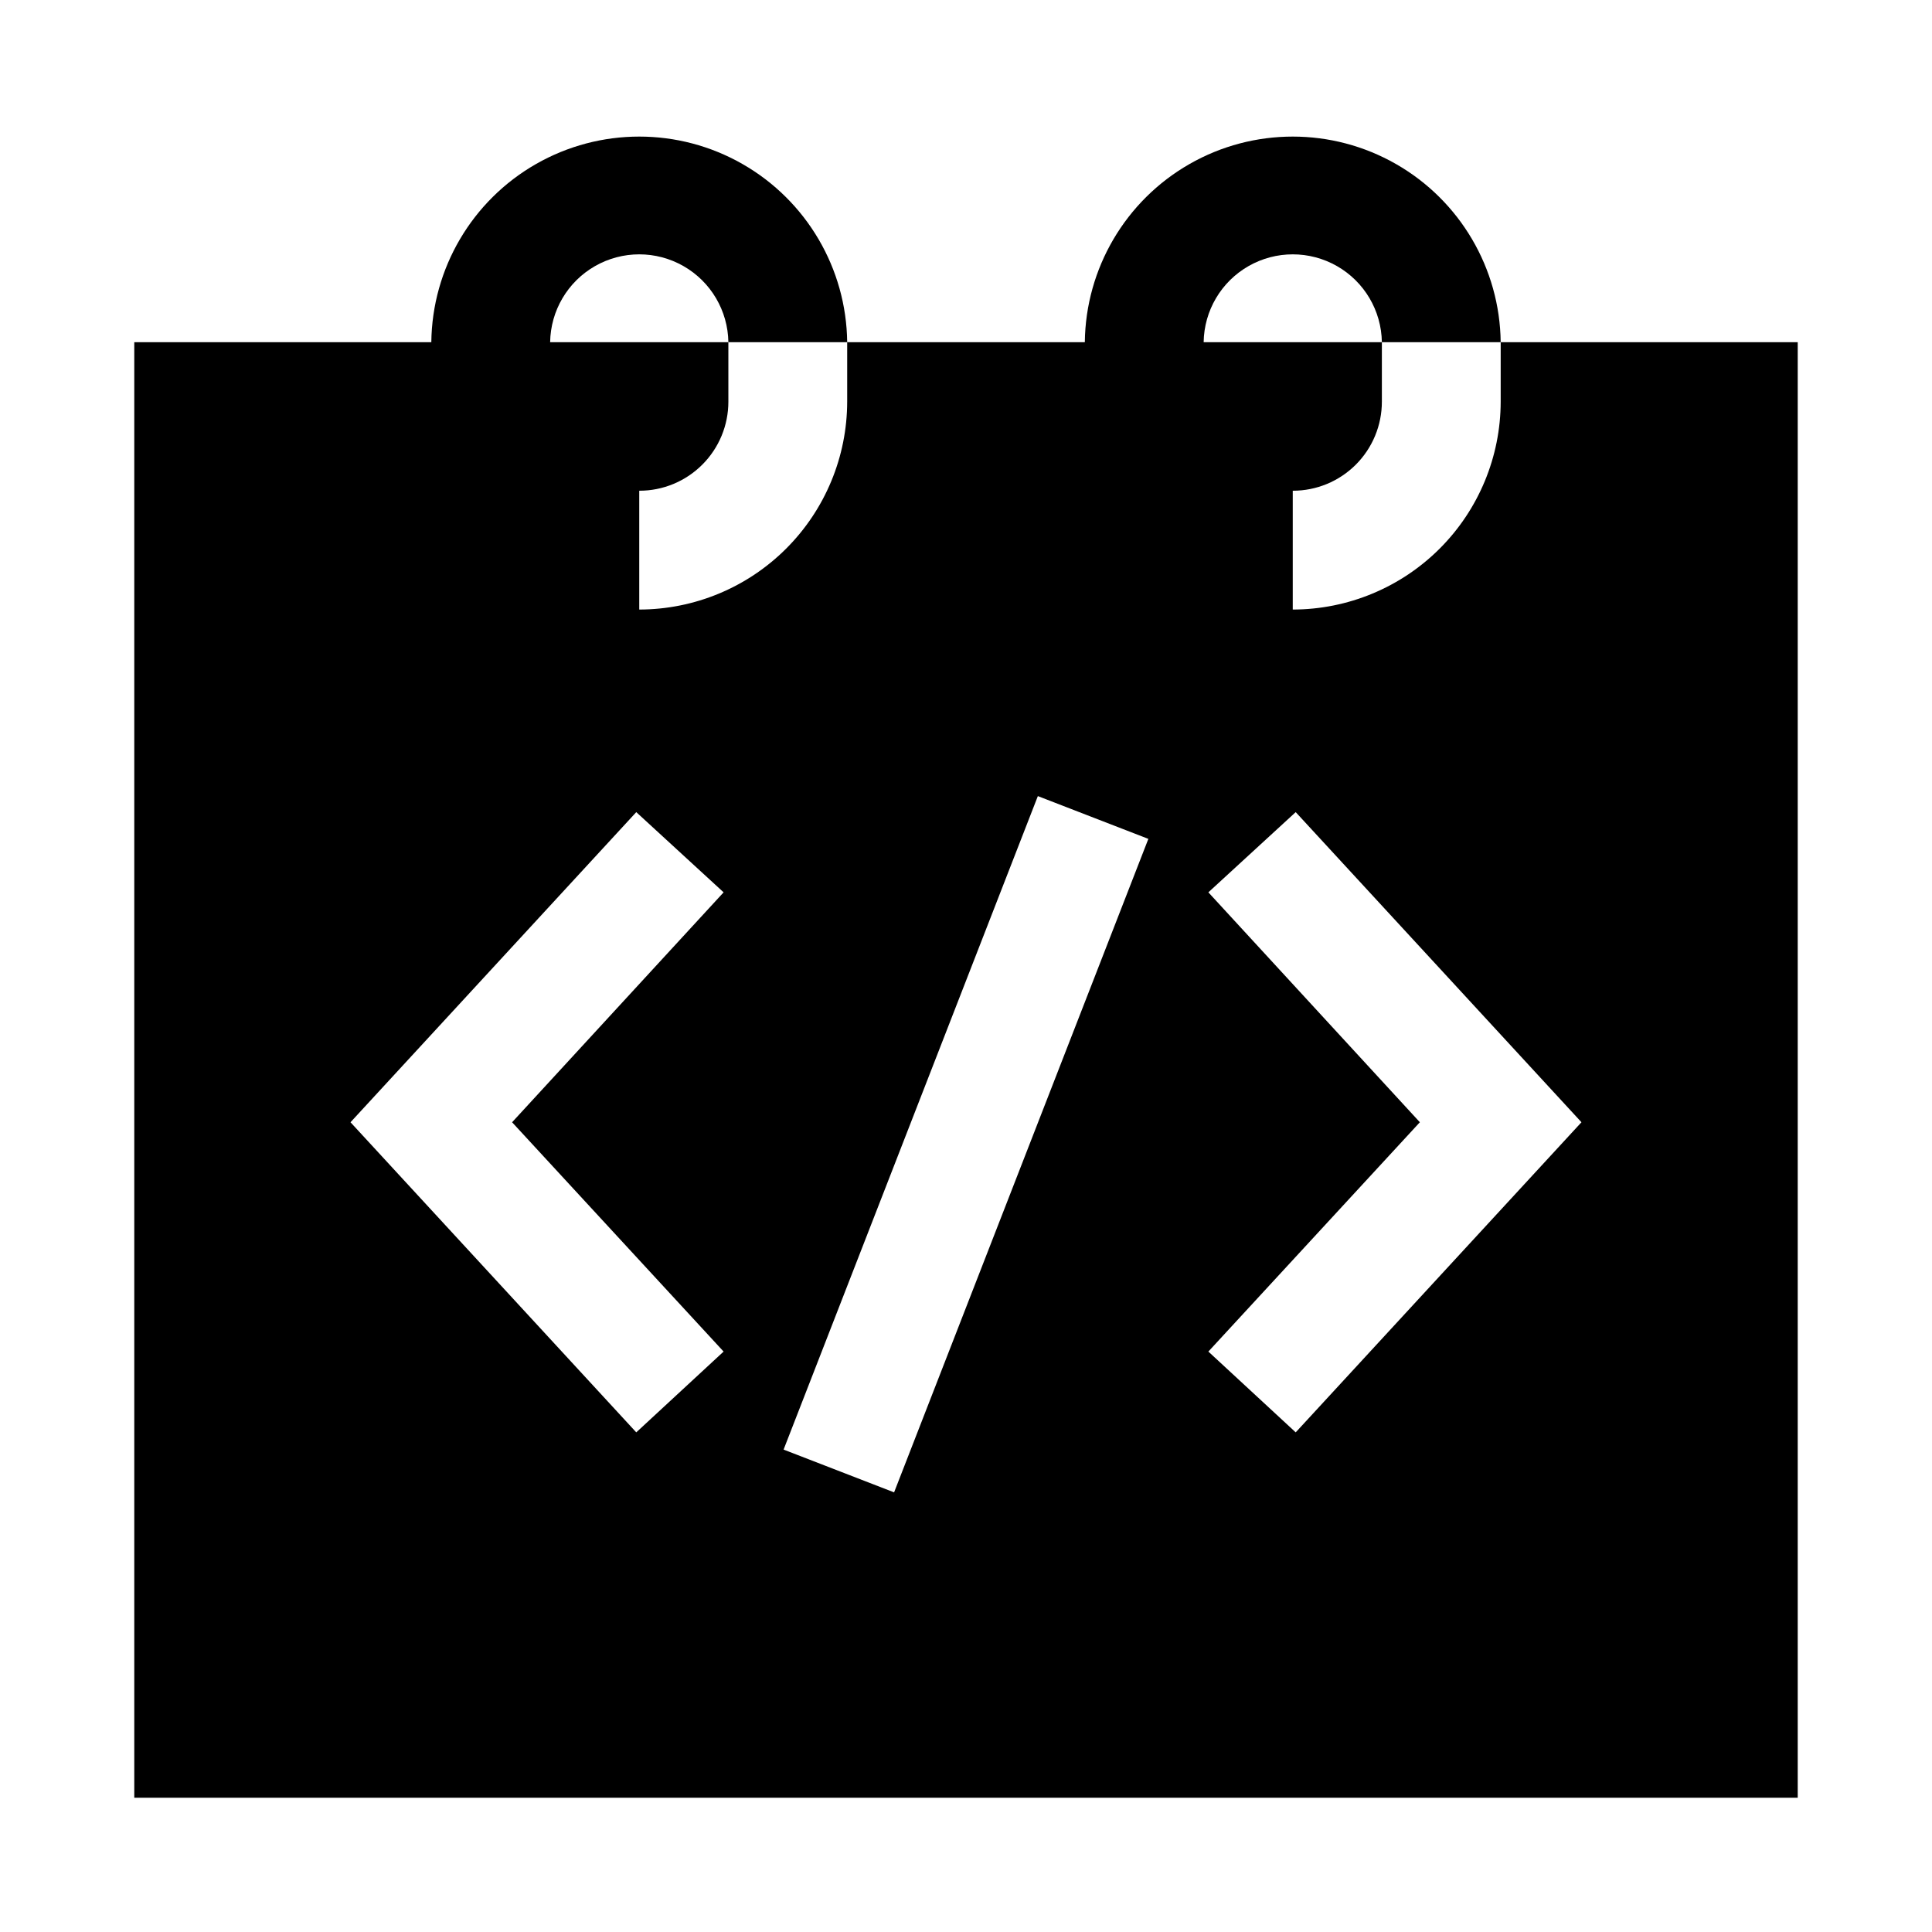
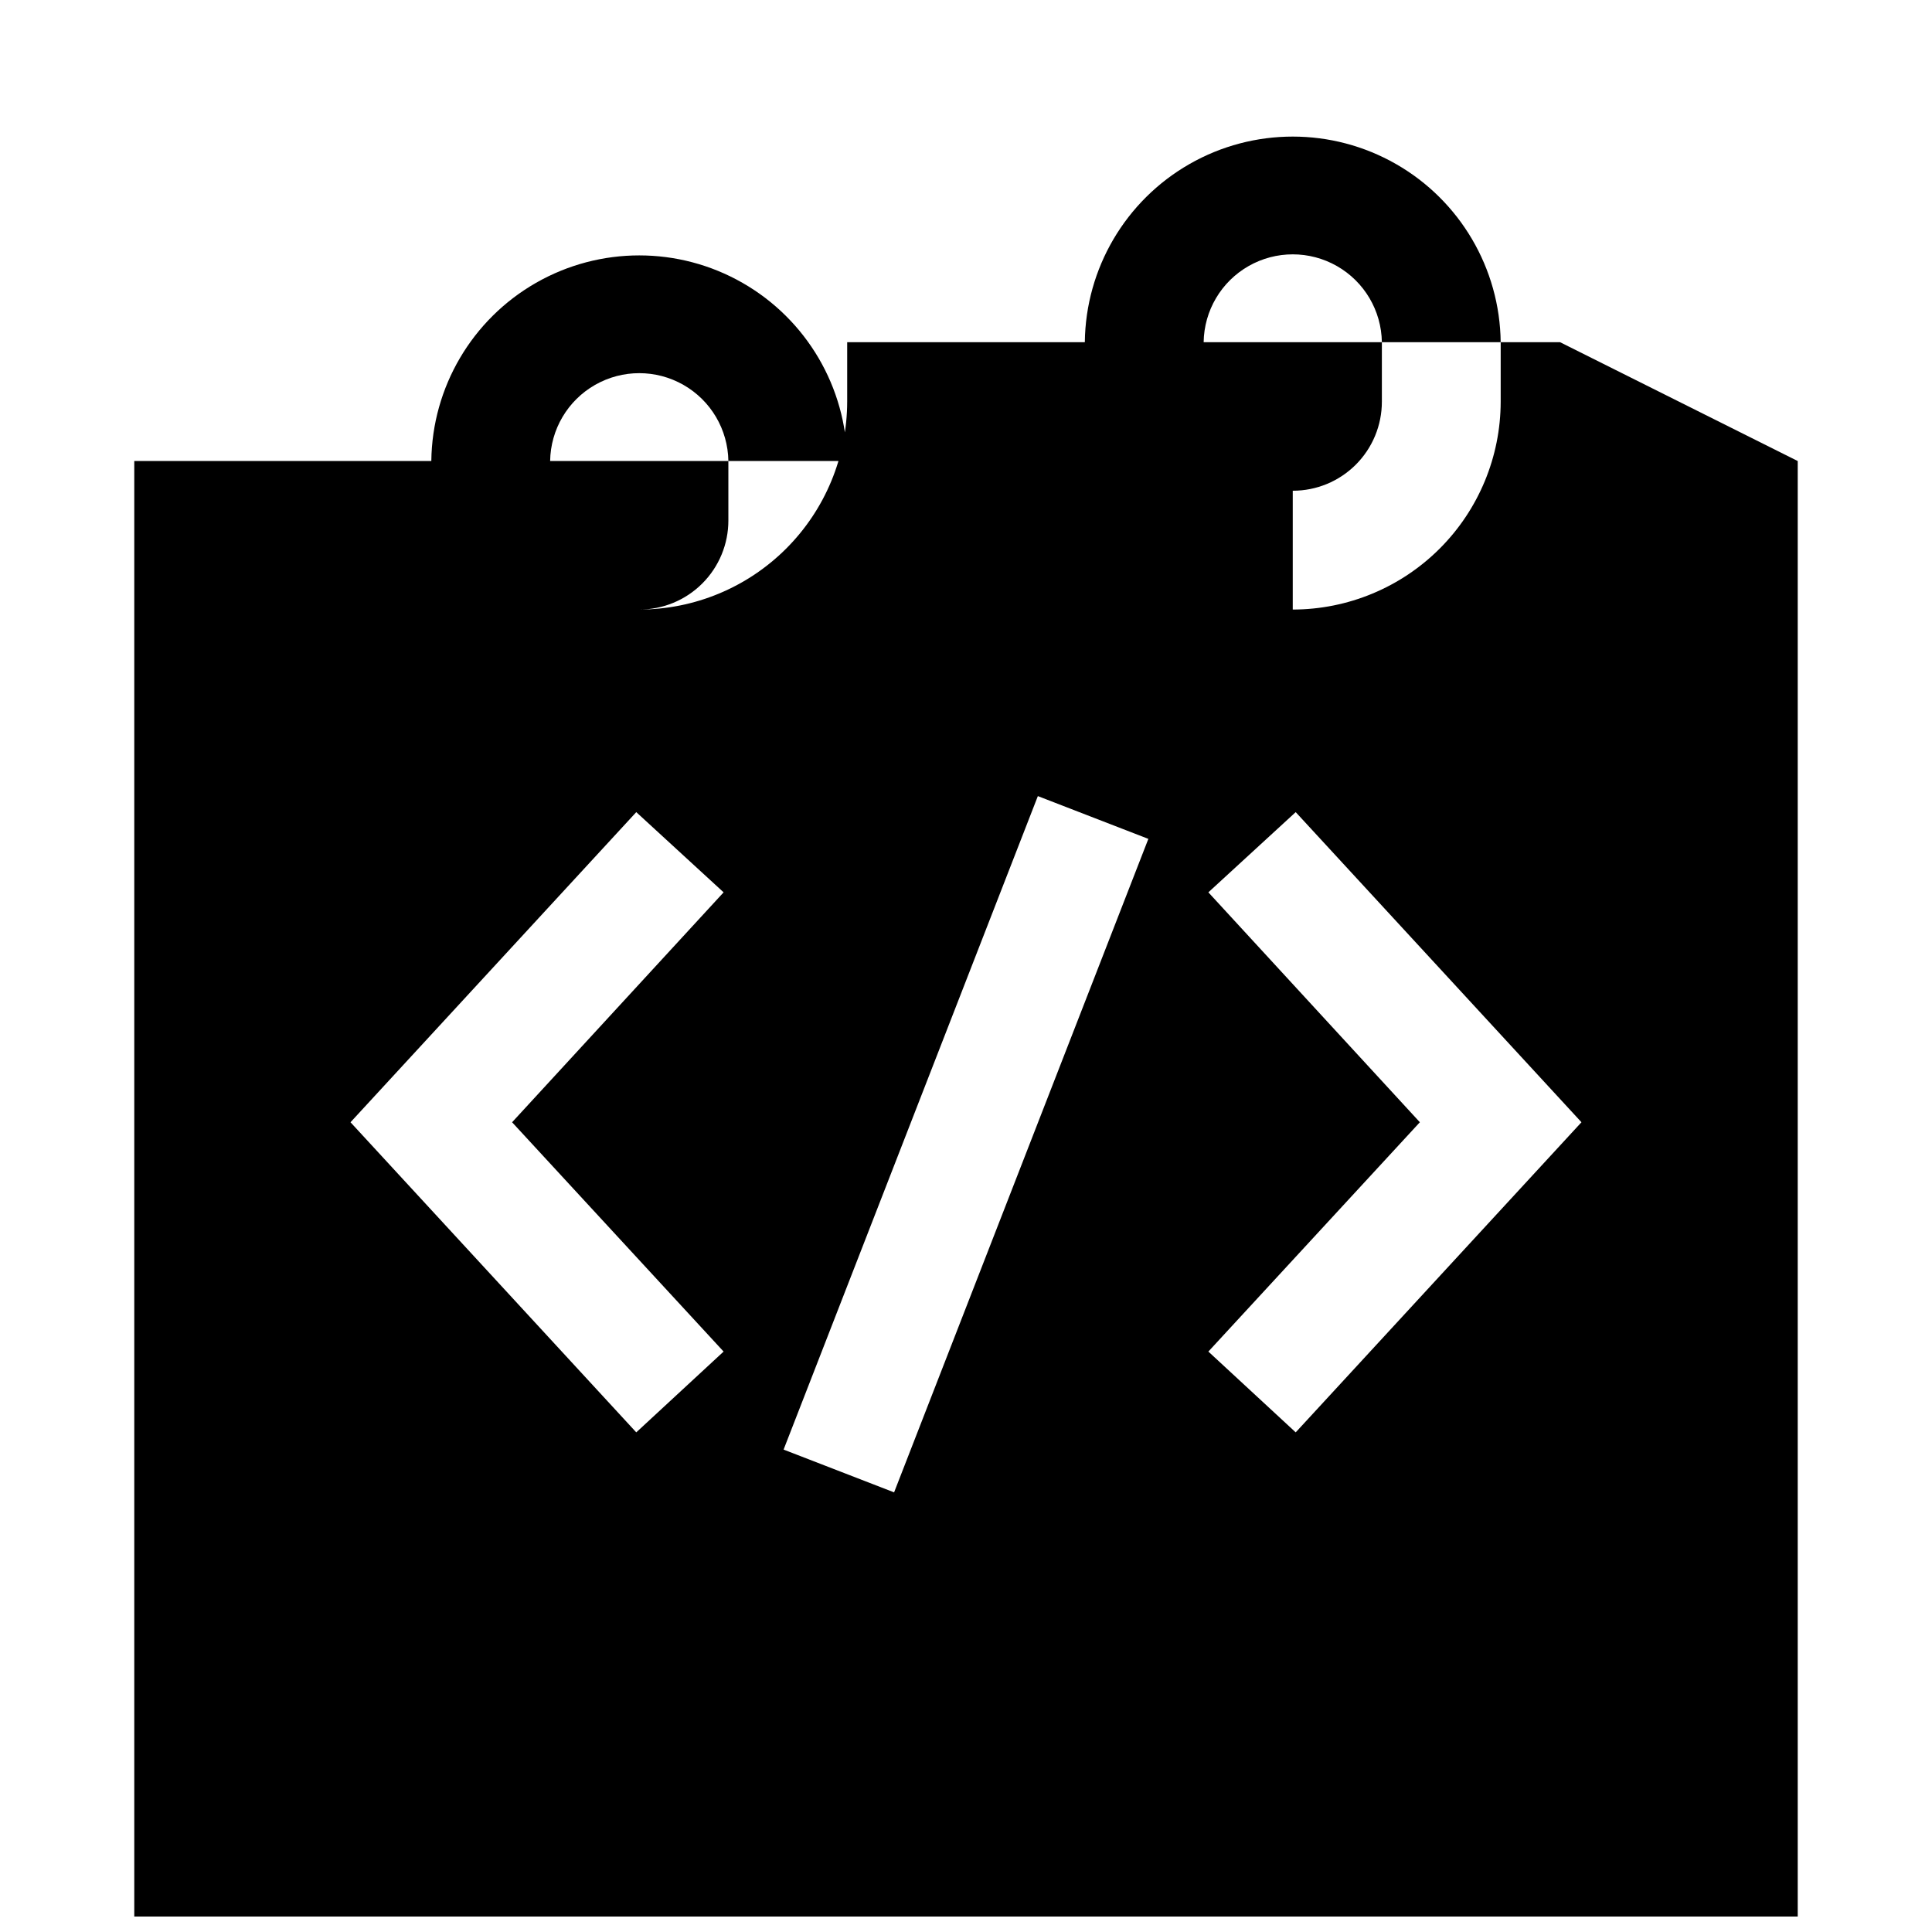
<svg xmlns="http://www.w3.org/2000/svg" fill="#000000" width="800px" height="800px" version="1.1" viewBox="144 144 512 512">
-   <path d="m557.44 234.69h-15.742v15.742c-0.016 14.609-5.828 28.617-16.156 38.945-10.332 10.332-24.34 16.145-38.949 16.16v-31.488c6.266 0.008 12.277-2.477 16.711-6.91 4.43-4.43 6.914-10.441 6.906-16.707v-15.742h-47.23c0.117-8.359 4.644-16.031 11.902-20.176 7.258-4.144 16.168-4.144 23.426 0 7.258 4.144 11.785 11.816 11.902 20.176h31.488c-0.219-19.543-10.77-37.504-27.73-47.211-16.957-9.707-37.789-9.707-54.75 0-16.957 9.707-27.508 27.668-27.727 47.211h-62.977v15.742c-0.016 14.609-5.828 28.617-16.16 38.945-10.328 10.332-24.336 16.145-38.945 16.16v-31.488c6.266 0.008 12.277-2.477 16.707-6.91 4.434-4.43 6.918-10.441 6.91-16.707v-15.742h-47.234c0.121-8.359 4.644-16.031 11.906-20.176 7.258-4.144 16.164-4.144 23.422 0 7.262 4.144 11.785 11.816 11.906 20.176h31.488c-0.219-19.543-10.77-37.504-27.73-47.211-16.961-9.707-37.789-9.707-54.75 0-16.961 9.707-27.512 27.668-27.73 47.211h-78.719v385.73h440.83v-385.73zm-221.68 267.49-23.145 21.41-75.727-82.18 75.73-82.184 23.145 21.254-56.051 60.93zm45.184 37.312-29.285-11.336 67.383-173.18 29.285 11.336zm106.43-15.902-23.145-21.41 56.047-60.773-56.047-60.93 23.145-21.254 75.73 82.184z" />
+   <path d="m557.44 234.69h-15.742v15.742c-0.016 14.609-5.828 28.617-16.156 38.945-10.332 10.332-24.34 16.145-38.949 16.16v-31.488c6.266 0.008 12.277-2.477 16.711-6.91 4.43-4.43 6.914-10.441 6.906-16.707v-15.742h-47.23c0.117-8.359 4.644-16.031 11.902-20.176 7.258-4.144 16.168-4.144 23.426 0 7.258 4.144 11.785 11.816 11.902 20.176h31.488c-0.219-19.543-10.77-37.504-27.73-47.211-16.957-9.707-37.789-9.707-54.75 0-16.957 9.707-27.508 27.668-27.727 47.211h-62.977v15.742c-0.016 14.609-5.828 28.617-16.16 38.945-10.328 10.332-24.336 16.145-38.945 16.16c6.266 0.008 12.277-2.477 16.707-6.91 4.434-4.43 6.918-10.441 6.91-16.707v-15.742h-47.234c0.121-8.359 4.644-16.031 11.906-20.176 7.258-4.144 16.164-4.144 23.422 0 7.262 4.144 11.785 11.816 11.906 20.176h31.488c-0.219-19.543-10.77-37.504-27.73-47.211-16.961-9.707-37.789-9.707-54.75 0-16.961 9.707-27.512 27.668-27.73 47.211h-78.719v385.73h440.83v-385.73zm-221.68 267.49-23.145 21.41-75.727-82.18 75.73-82.184 23.145 21.254-56.051 60.93zm45.184 37.312-29.285-11.336 67.383-173.18 29.285 11.336zm106.43-15.902-23.145-21.41 56.047-60.773-56.047-60.93 23.145-21.254 75.73 82.184z" />
</svg>